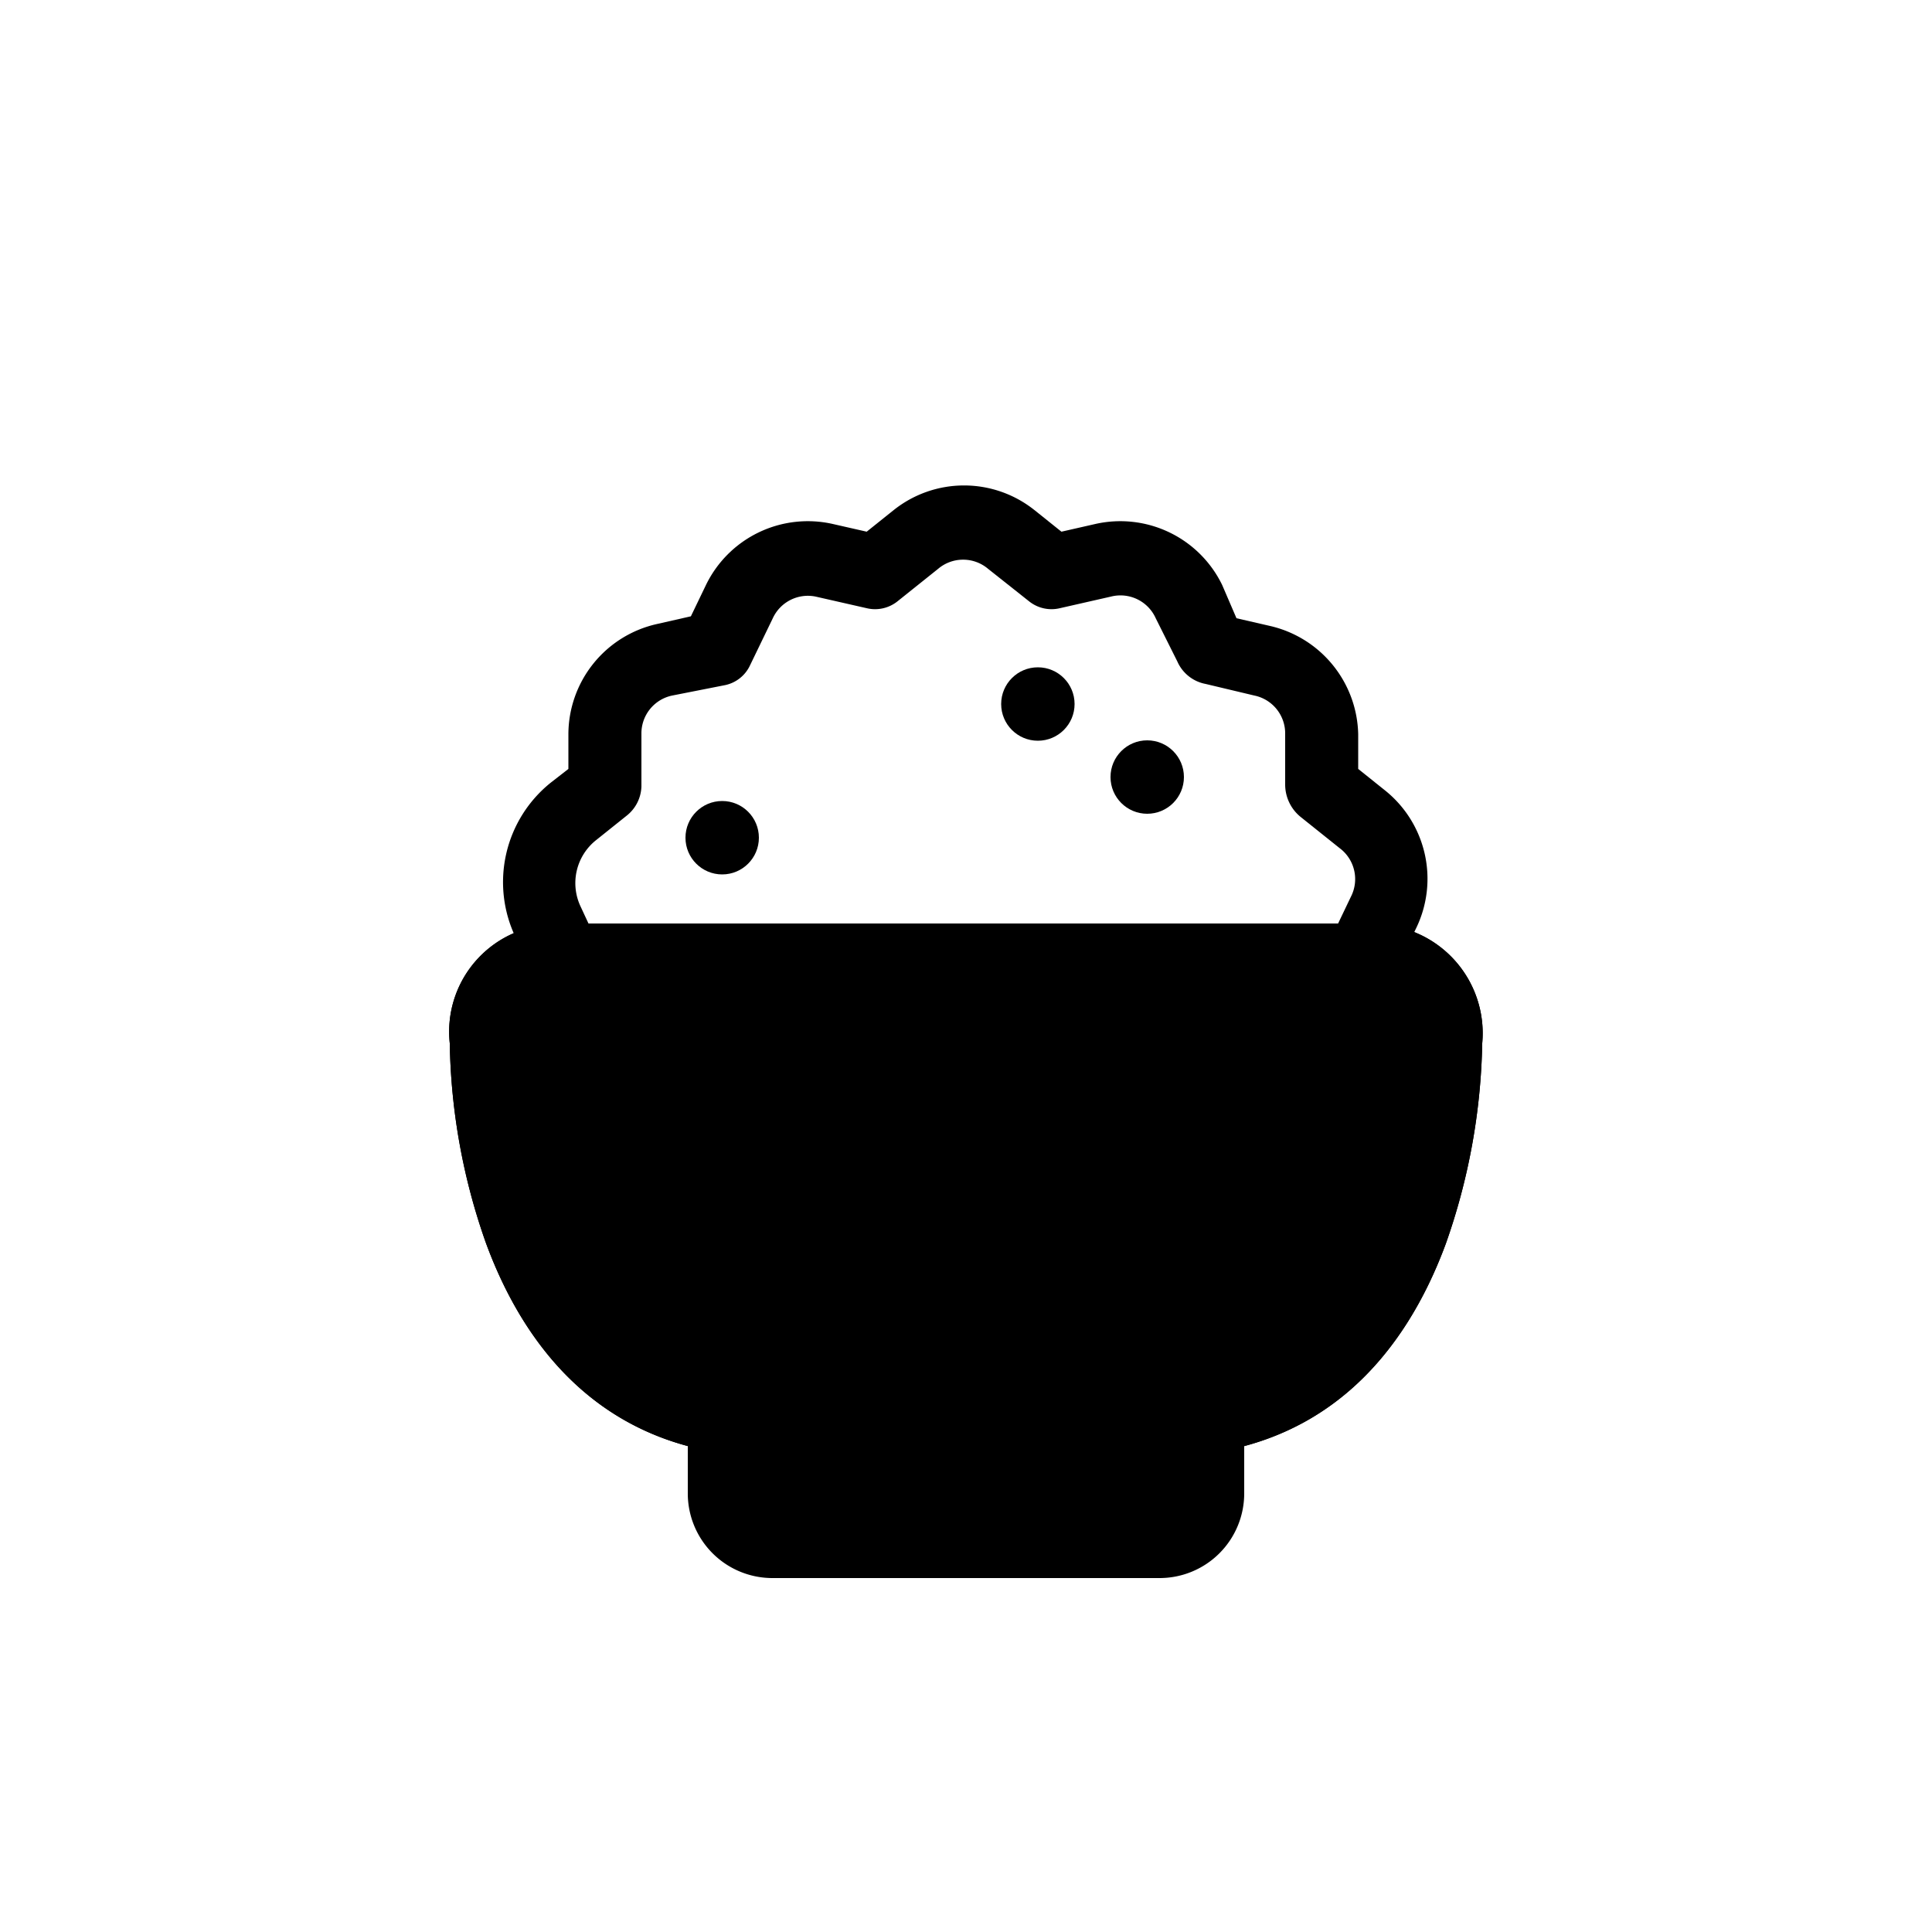
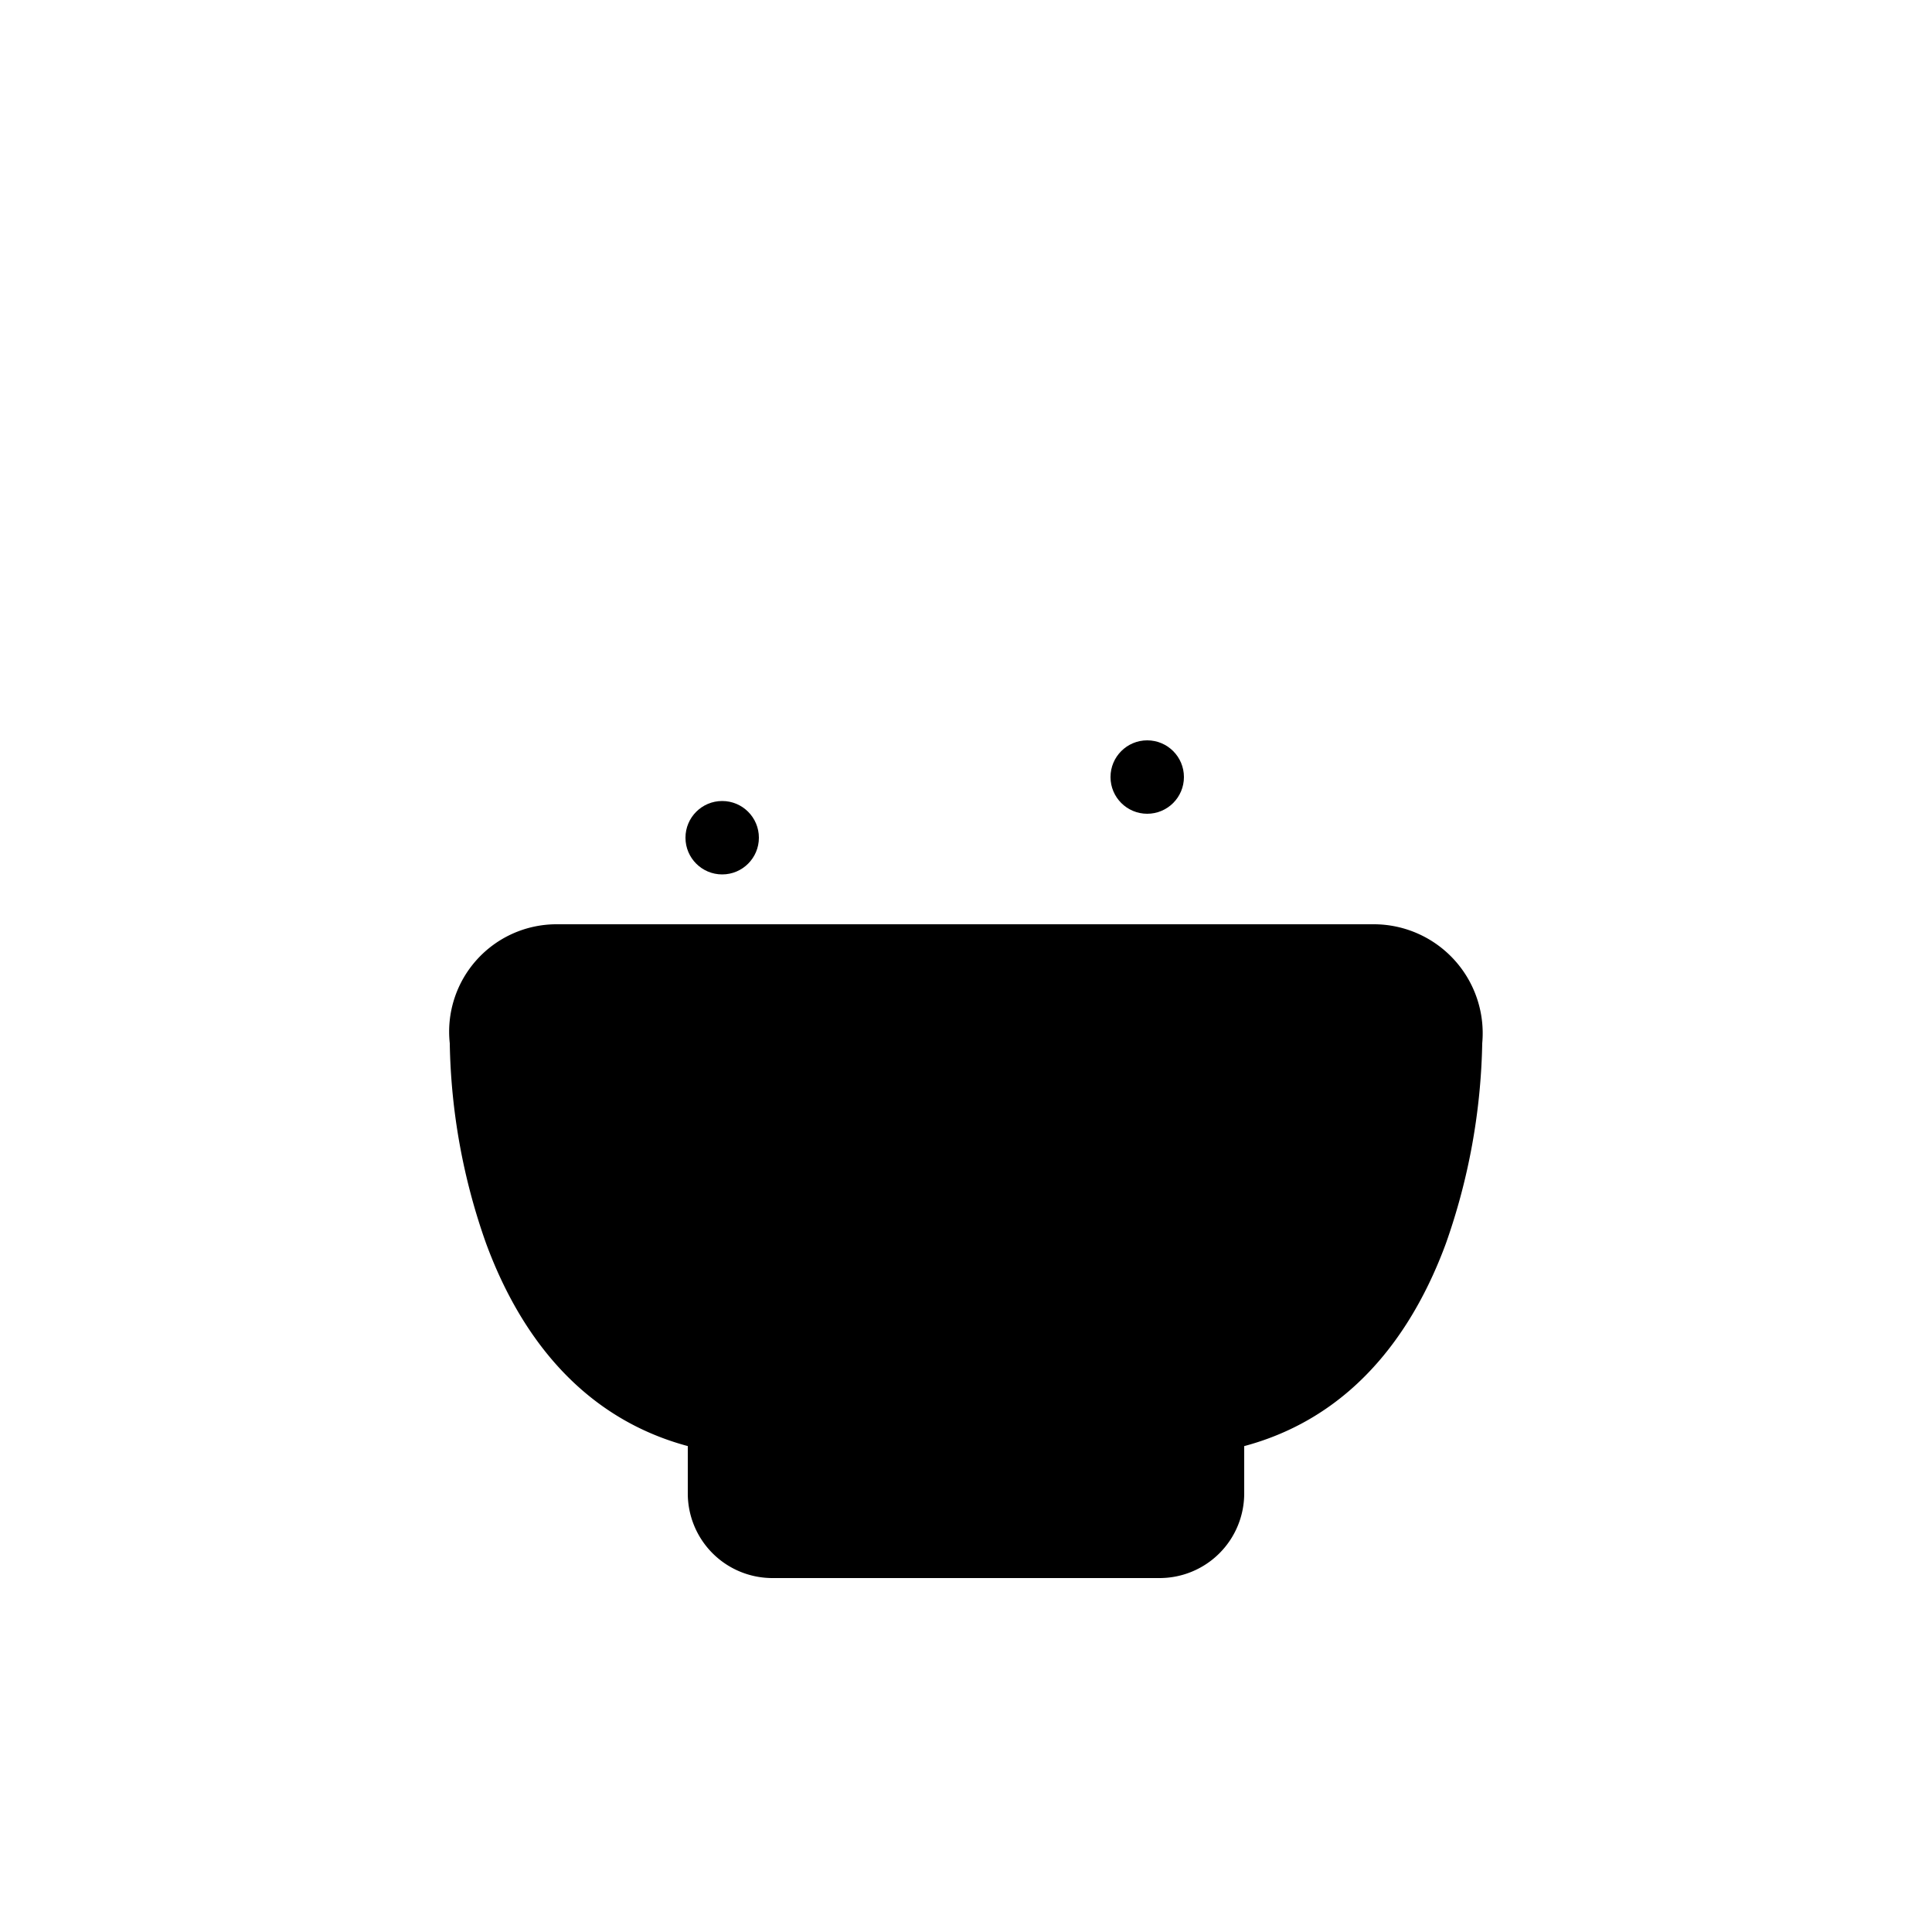
<svg xmlns="http://www.w3.org/2000/svg" viewBox="0 0 50 50">
  <defs>
    <style>.cls-1{fill:#fff;}.cls-2{fill-rule:evenodd;}</style>
  </defs>
  <g id="レイヤー_2" data-name="レイヤー 2">
    <g id="pc">
-       <rect class="cls-1" width="50" height="50" />
      <circle cx="18.69" cy="21.68" r="0.95" />
-       <circle cx="26.86" cy="18.22" r="0.95" />
      <circle cx="29.69" cy="20.11" r="0.95" />
-       <path class="cls-2" d="M20,37.7c-4.28,0-6.4-2.75-7.42-5.52A16.24,16.24,0,0,1,11.64,27h0a2.78,2.78,0,0,1,2.76-3.08c4.9,0,16.24,0,21.15,0A2.82,2.82,0,0,1,38.36,27a16.44,16.44,0,0,1-.94,5.18C36.38,35,34.25,37.7,30,37.7Z" />
      <path class="cls-2" d="M32.2,36.76v1.88a2.19,2.19,0,0,1-2.2,2.2H20a2.19,2.19,0,0,1-2.2-2.2V36.76a1,1,0,0,1,.94-.95H31.26A1,1,0,0,1,32.2,36.76Z" />
-       <path class="cls-2" d="M14.71,19.9V19A2.93,2.93,0,0,1,17,16.15l.88-.2.39-.81a2.93,2.93,0,0,1,3.28-1.58l.88.2.7-.56a2.92,2.92,0,0,1,3.64,0l.7.56.88-.2a2.93,2.93,0,0,1,3.28,1.58L32,16l.87.2A2.94,2.94,0,0,1,35.15,19v.9l.7.56A2.93,2.93,0,0,1,36.66,24l-.59,1.22a1,1,0,0,1-.85.53H14.64a.94.94,0,0,0,.94-.94.28.28,0,0,0,0-.09c.06.71-.93,1-.93,1a.89.89,0,0,1-.86-.55l-.45-.92a3.3,3.3,0,0,1,.92-4Zm.52,4h19.4l.33-.69a1,1,0,0,0-.29-1.26l-1-.8a1.08,1.08,0,0,1-.41-.85V19a1,1,0,0,0-.8-1L31.2,17.7a1,1,0,0,1-.73-.58L29.91,16a1,1,0,0,0-1.16-.56l-1.32.3a.93.93,0,0,1-.8-.18l-1.06-.84a1,1,0,0,0-1.29,0l-1.05.84a.93.93,0,0,1-.8.18l-1.32-.3A1,1,0,0,0,20,16l-.59,1.22a.92.92,0,0,1-.64.51L17.4,18a1,1,0,0,0-.8,1v1.35a1,1,0,0,1-.37.75l-.8.64a1.42,1.42,0,0,0-.4,1.73Z" />
      <path class="cls-2" d="M20,37.7c-4.28,0-6.4-2.75-7.42-5.52A16.24,16.24,0,0,1,11.64,27h0a2.78,2.78,0,0,1,2.76-3.08c4.9,0,16.24,0,21.15,0A2.82,2.82,0,0,1,38.36,27a16.44,16.44,0,0,1-.94,5.18C36.38,35,34.25,37.7,30,37.7Z" />
    </g>
  </g>
</svg>